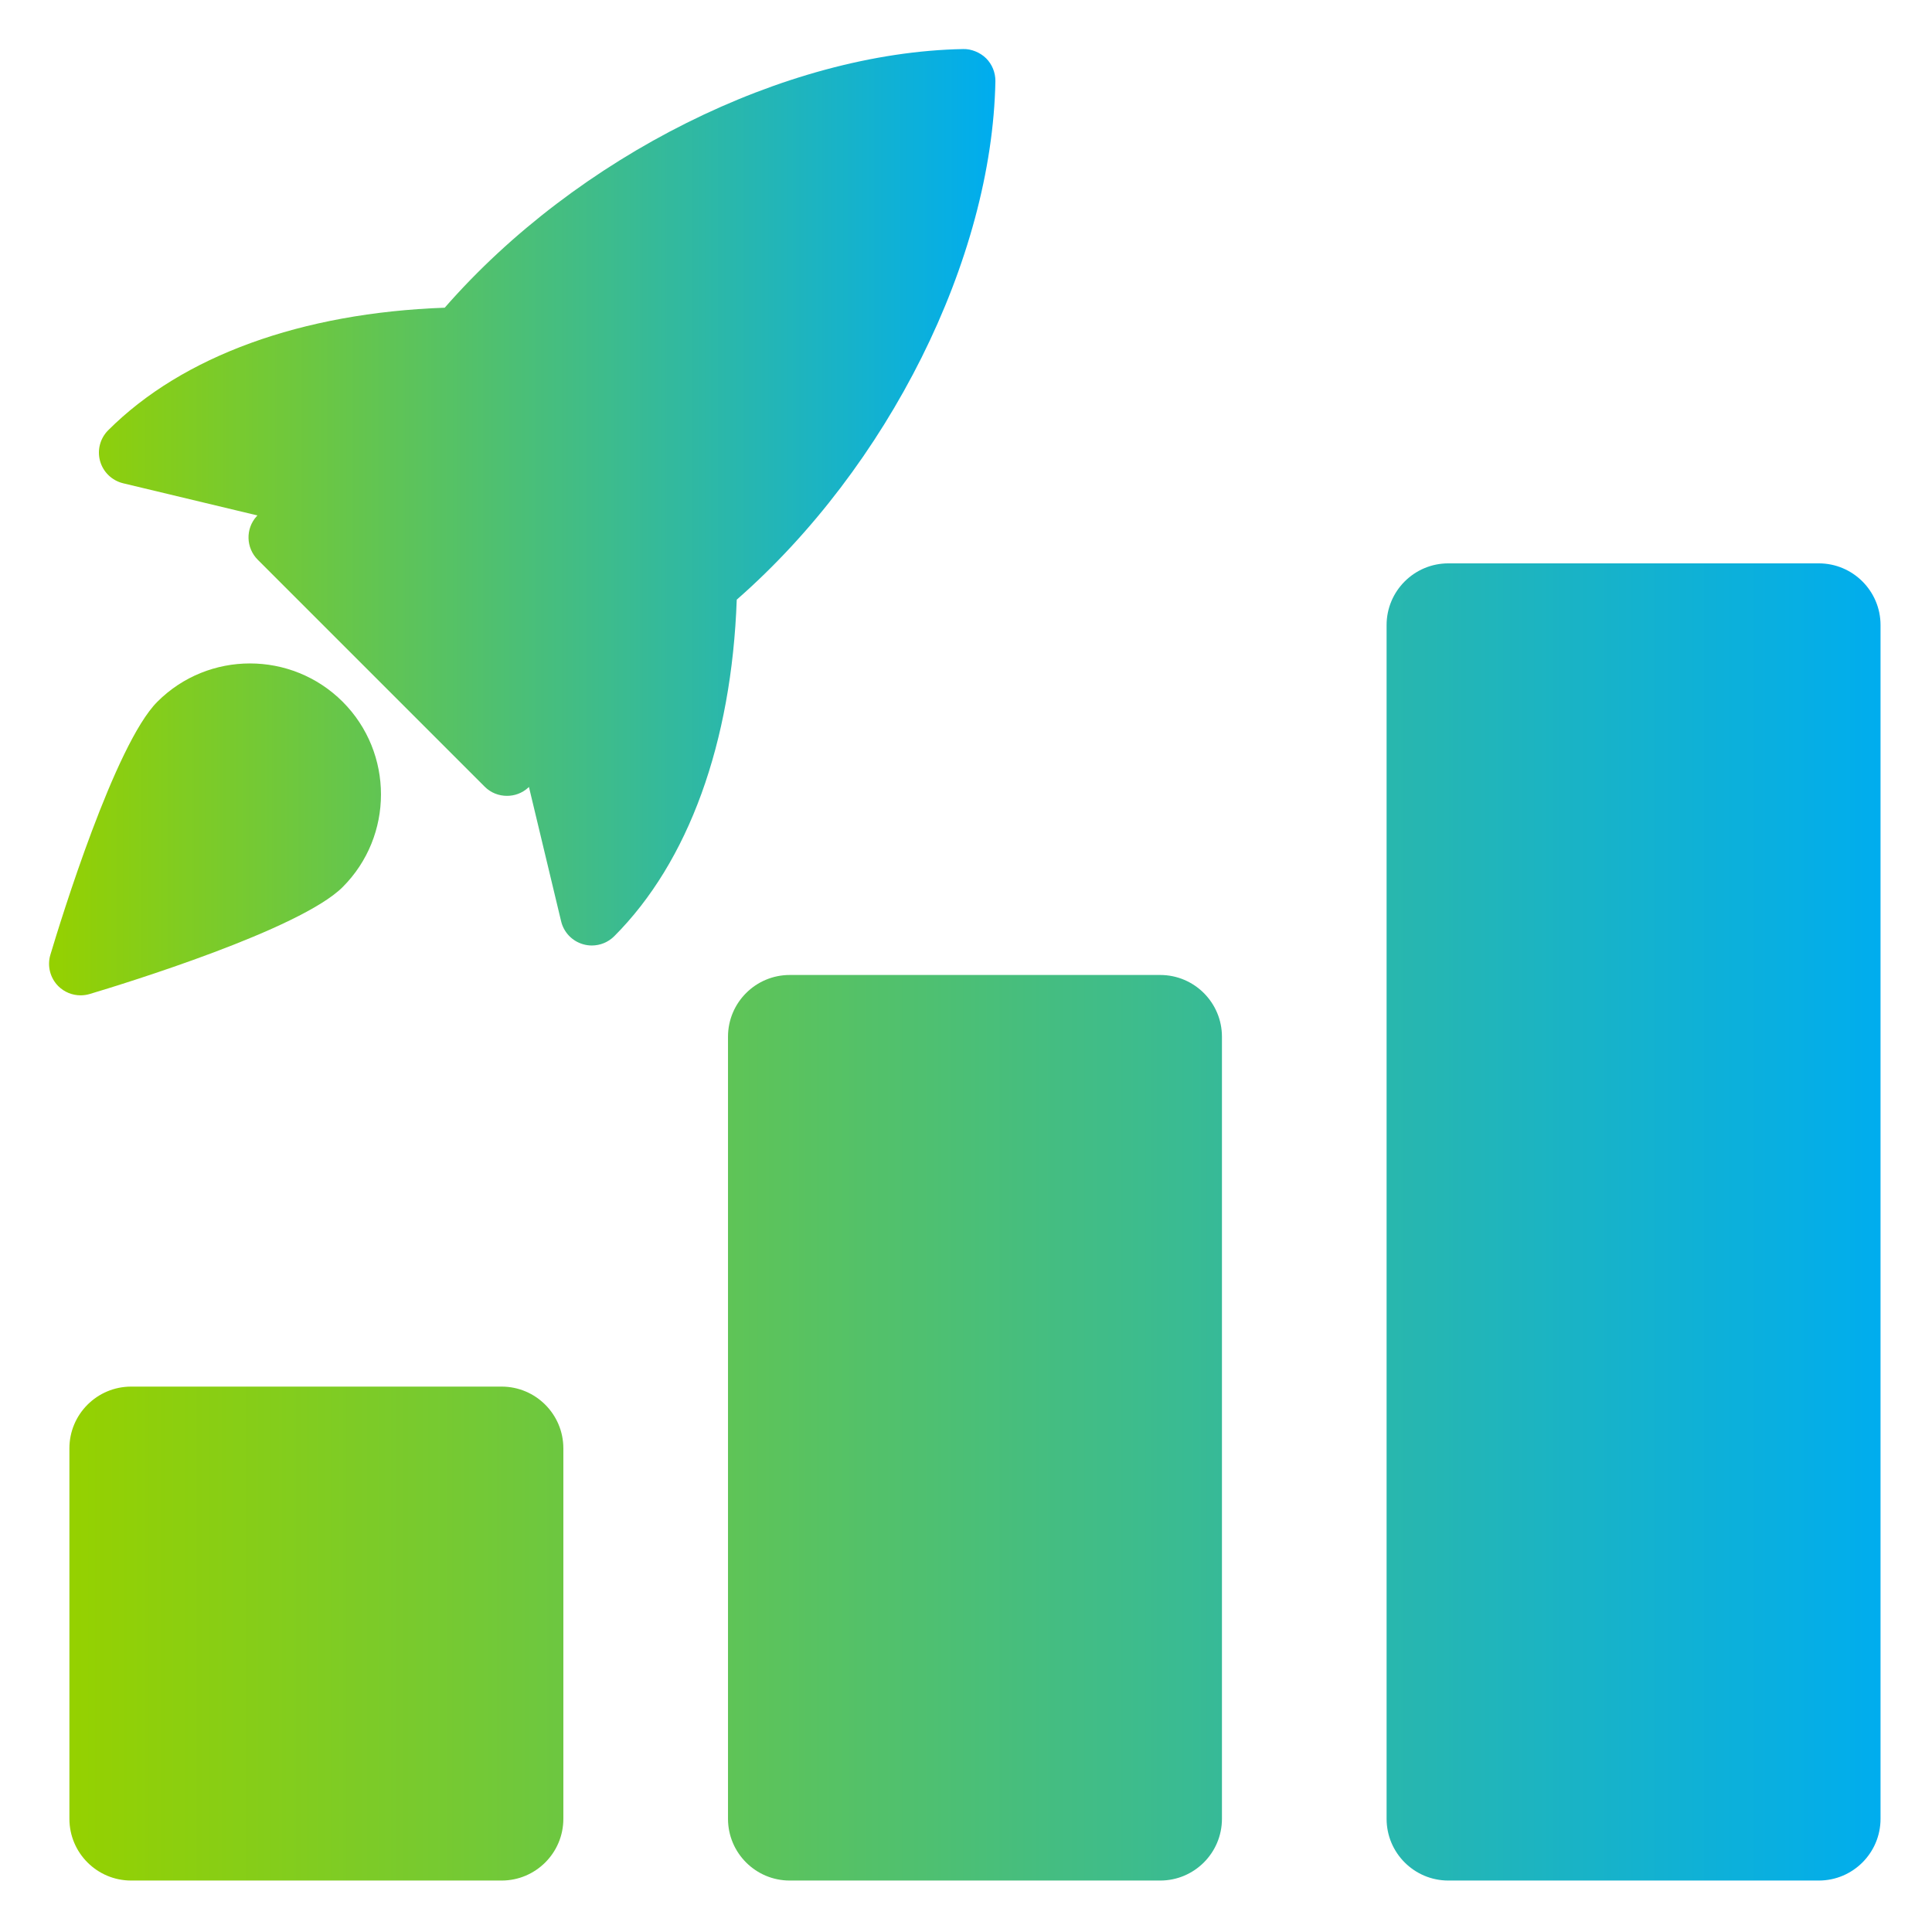
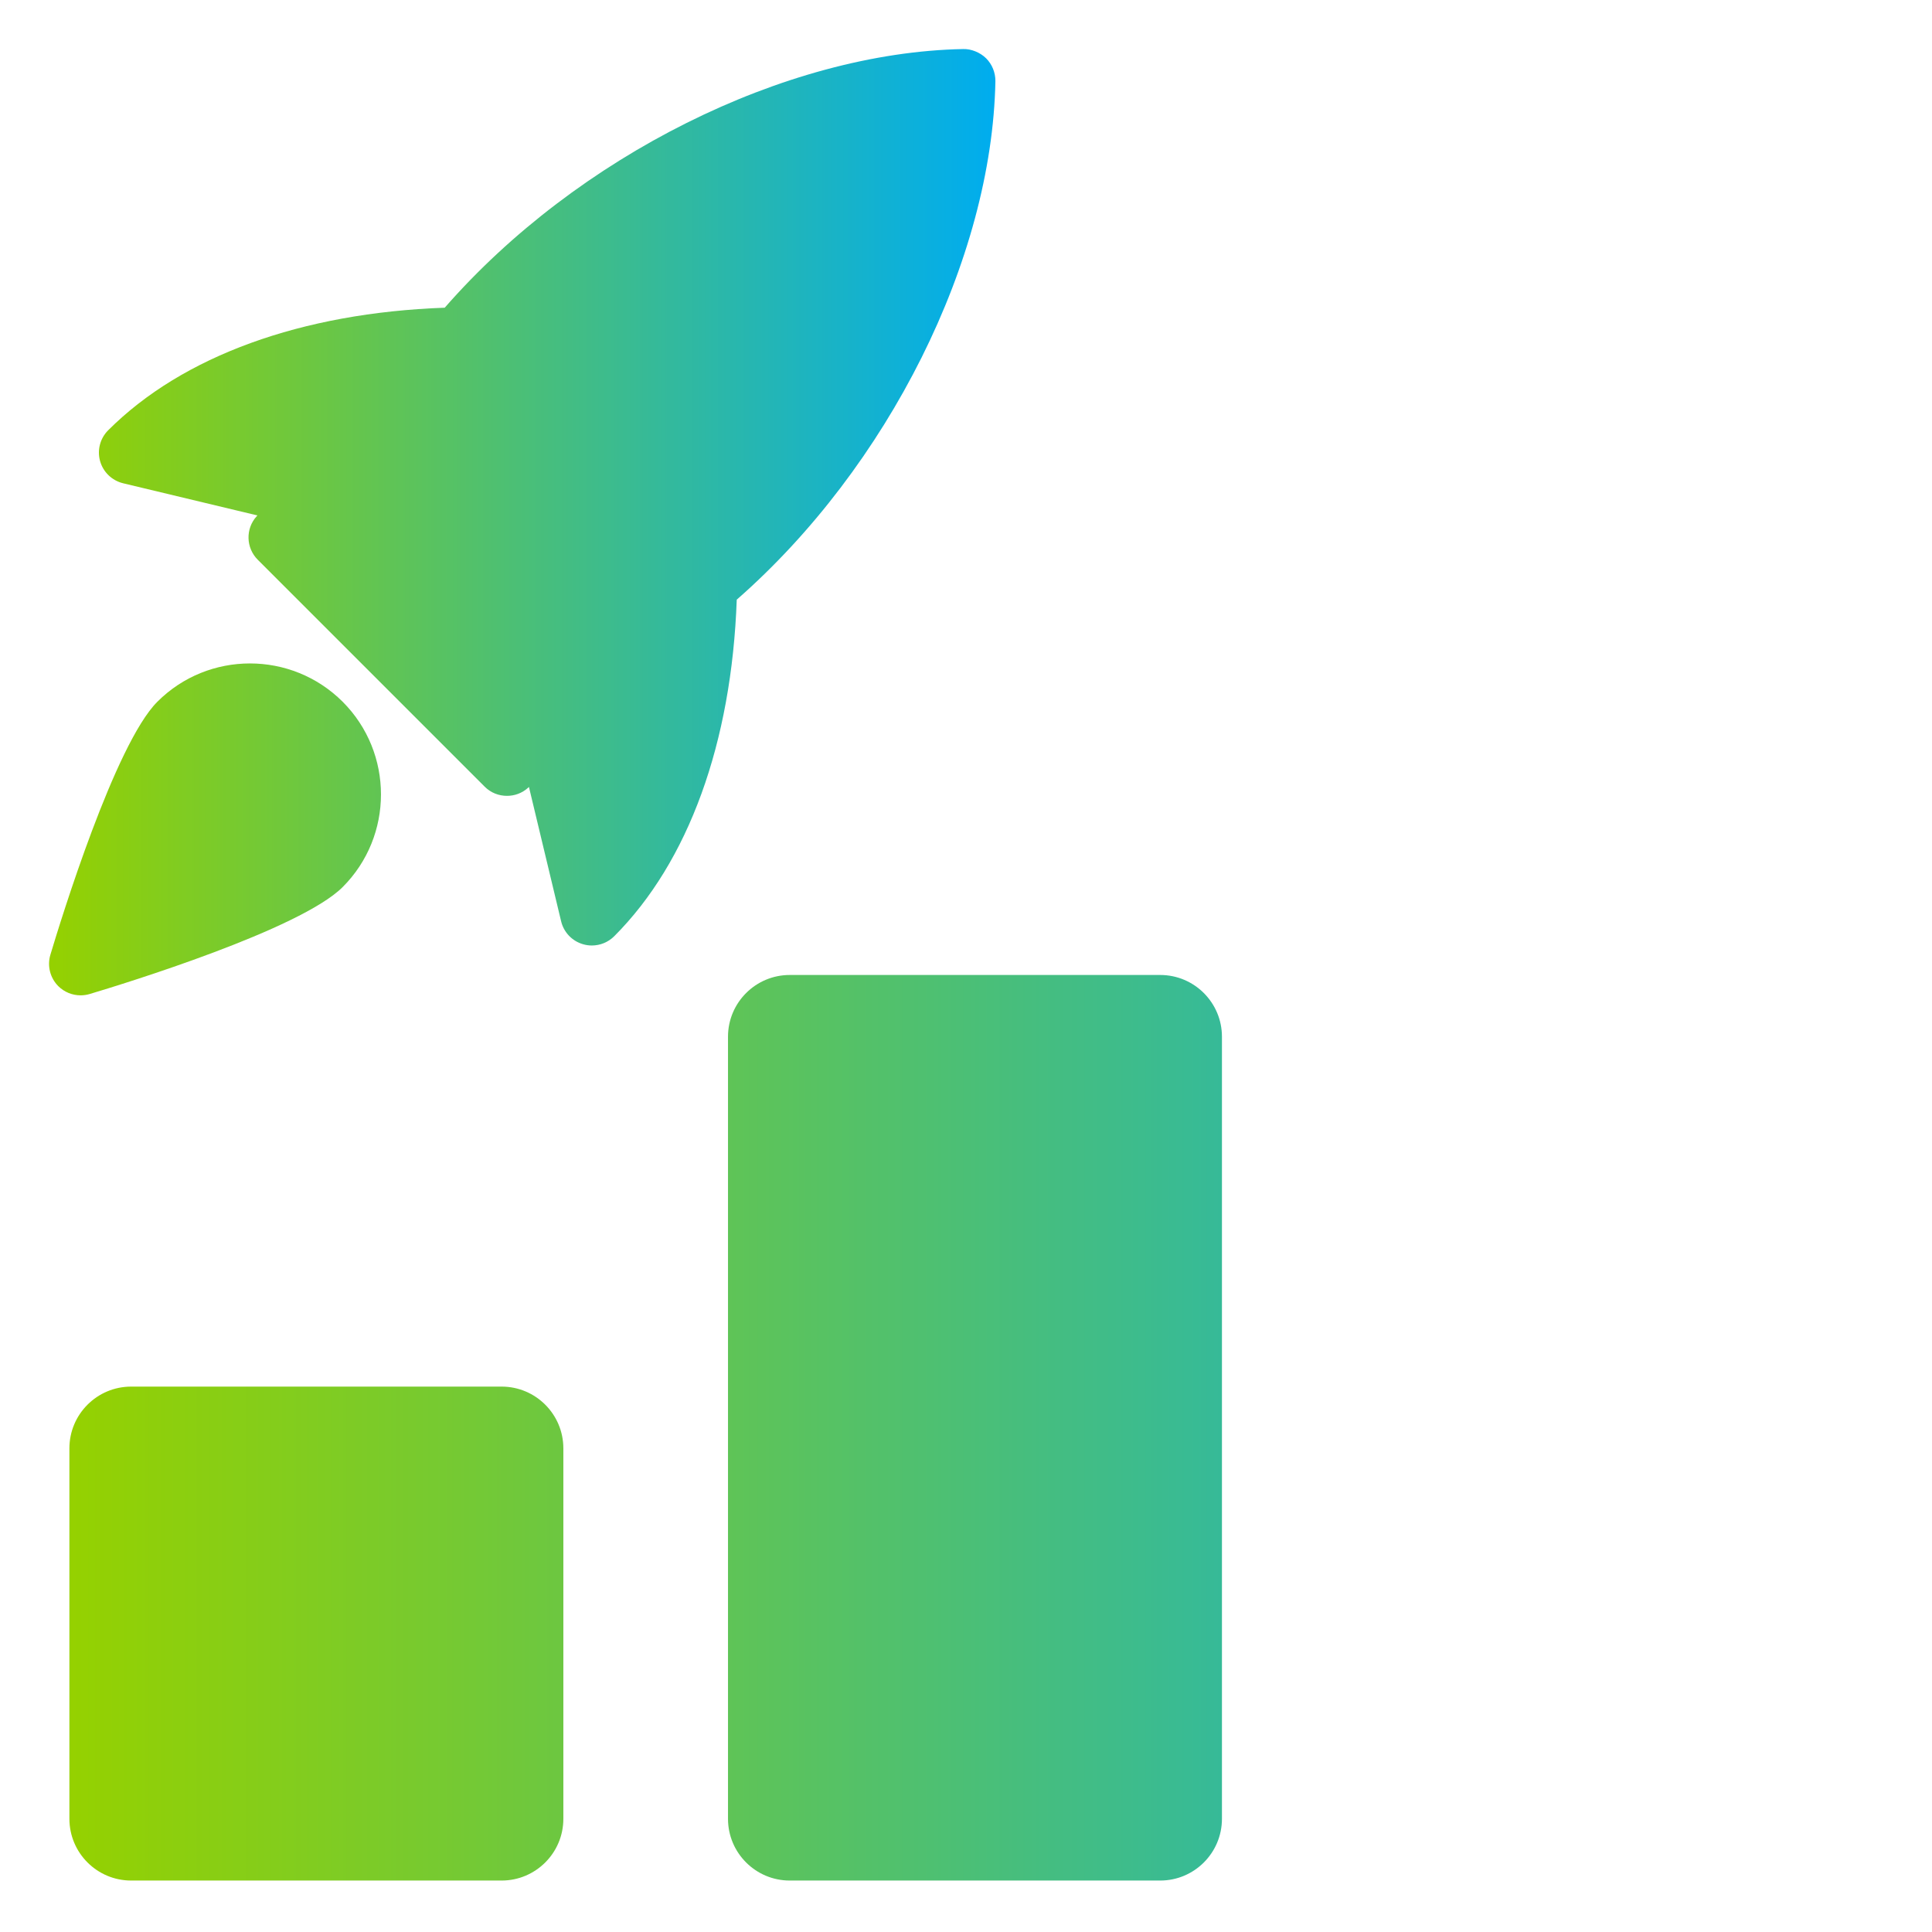
<svg xmlns="http://www.w3.org/2000/svg" xmlns:ns1="http://www.serif.com/" width="100%" height="100%" viewBox="0 0 534 534" version="1.1" xml:space="preserve" style="fill-rule:evenodd;clip-rule:evenodd;stroke-linejoin:round;stroke-miterlimit:2;">
  <rect id="Square-Logo-Only" ns1:id="Square Logo Only" x="0" y="0" width="533.333" height="533.333" style="fill:none;" />
  <g>
    <path d="M138.643,519.778l-102.393,-0c-9.421,-0 -17.066,-7.646 -17.066,-17.066l0,-102.394c0,-9.42 7.645,-17.065 17.066,-17.065l102.393,-0c9.42,-0 17.066,7.645 17.066,17.065l-0,102.394c-0,9.42 -7.646,17.066 -17.066,17.066Z" style="fill:url(#_Linear1);fill-rule:nonzero;" />
    <path d="M320.676,519.778l-102.393,-0c-9.421,-0 -17.066,-7.646 -17.066,-17.066l0,-216.164c0,-9.42 7.645,-17.066 17.066,-17.066l102.393,0c9.42,0 17.066,7.646 17.066,17.066l-0,216.164c-0,9.42 -7.646,17.066 -17.066,17.066Z" style="fill:url(#_Linear2);fill-rule:nonzero;" />
-     <path d="M502.709,519.778l-102.393,-0c-9.421,-0 -17.066,-7.646 -17.066,-17.066l0,-329.935c0,-9.42 7.645,-17.065 17.066,-17.065l102.393,-0c9.42,-0 17.066,7.645 17.066,17.065l-0,329.935c-0,9.42 -7.646,17.066 -17.066,17.066Z" style="fill:url(#_Linear3);fill-rule:nonzero;" />
    <g>
      <path d="M272.563,16.122c-1.691,-1.673 -4.185,-2.632 -6.329,-2.563c-49.294,0.924 -106.8,29.695 -143.312,71.49c-39.511,1.413 -72.467,13.322 -93.024,33.88c-2.232,2.232 -3.087,5.492 -2.232,8.526c0.854,3.034 3.278,5.371 6.364,6.121l37.123,8.892l-0.227,0.244c-3.104,3.435 -2.964,8.719 0.314,11.997l62.719,62.719c1.692,1.709 3.924,2.546 6.173,2.546c2.092,0 4.167,-0.732 5.824,-2.232l0.244,-0.226l8.893,37.122c0.732,3.069 3.069,5.51 6.12,6.365c0.785,0.226 1.569,0.331 2.371,0.331c2.285,-0 4.499,-0.889 6.173,-2.546c20.575,-20.575 32.467,-53.53 33.879,-93.042c41.848,-36.634 70.566,-94.07 71.49,-143.312c0.018,-2.353 -0.889,-4.638 -2.563,-6.312Z" style="fill:url(#_Linear4);fill-rule:nonzero;" />
      <path d="M43.481,193.976c-11.7,11.7 -26.678,60.296 -29.555,69.921c-0.924,3.069 -0.07,6.399 2.179,8.666c1.674,1.656 3.889,2.546 6.173,2.546c0.837,-0 1.674,-0.122 2.511,-0.366c9.625,-2.877 58.203,-17.838 69.921,-29.556c14.123,-14.123 14.123,-37.087 -0,-51.228c-14.159,-14.124 -37.14,-14.107 -51.229,0.017Z" style="fill:url(#_Linear5);fill-rule:nonzero;" />
    </g>
  </g>
  <defs>
    <linearGradient id="_Linear1" x1="0" y1="0" x2="1" y2="0" gradientUnits="userSpaceOnUse" gradientTransform="matrix(500.591,0,0,364.066,19.184,337.745)">
      <stop offset="0" style="stop-color:#95d100;stop-opacity:1" />
      <stop offset="1" style="stop-color:#00adee;stop-opacity:1" />
    </linearGradient>
    <linearGradient id="_Linear2" x1="0" y1="0" x2="1" y2="0" gradientUnits="userSpaceOnUse" gradientTransform="matrix(500.591,0,0,364.066,19.184,337.745)">
      <stop offset="0" style="stop-color:#95d100;stop-opacity:1" />
      <stop offset="1" style="stop-color:#00adee;stop-opacity:1" />
    </linearGradient>
    <linearGradient id="_Linear3" x1="0" y1="0" x2="1" y2="0" gradientUnits="userSpaceOnUse" gradientTransform="matrix(500.591,0,0,364.066,19.184,337.745)">
      <stop offset="0" style="stop-color:#95d100;stop-opacity:1" />
      <stop offset="1" style="stop-color:#00adee;stop-opacity:1" />
    </linearGradient>
    <linearGradient id="_Linear4" x1="0" y1="0" x2="1" y2="0" gradientUnits="userSpaceOnUse" gradientTransform="matrix(261.568,0,0,261.553,13.559,144.332)">
      <stop offset="0" style="stop-color:#95d100;stop-opacity:1" />
      <stop offset="1" style="stop-color:#00adee;stop-opacity:1" />
    </linearGradient>
    <linearGradient id="_Linear5" x1="0" y1="0" x2="1" y2="0" gradientUnits="userSpaceOnUse" gradientTransform="matrix(261.568,0,0,261.553,13.559,144.332)">
      <stop offset="0" style="stop-color:#95d100;stop-opacity:1" />
      <stop offset="1" style="stop-color:#00adee;stop-opacity:1" />
    </linearGradient>
  </defs>
</svg>